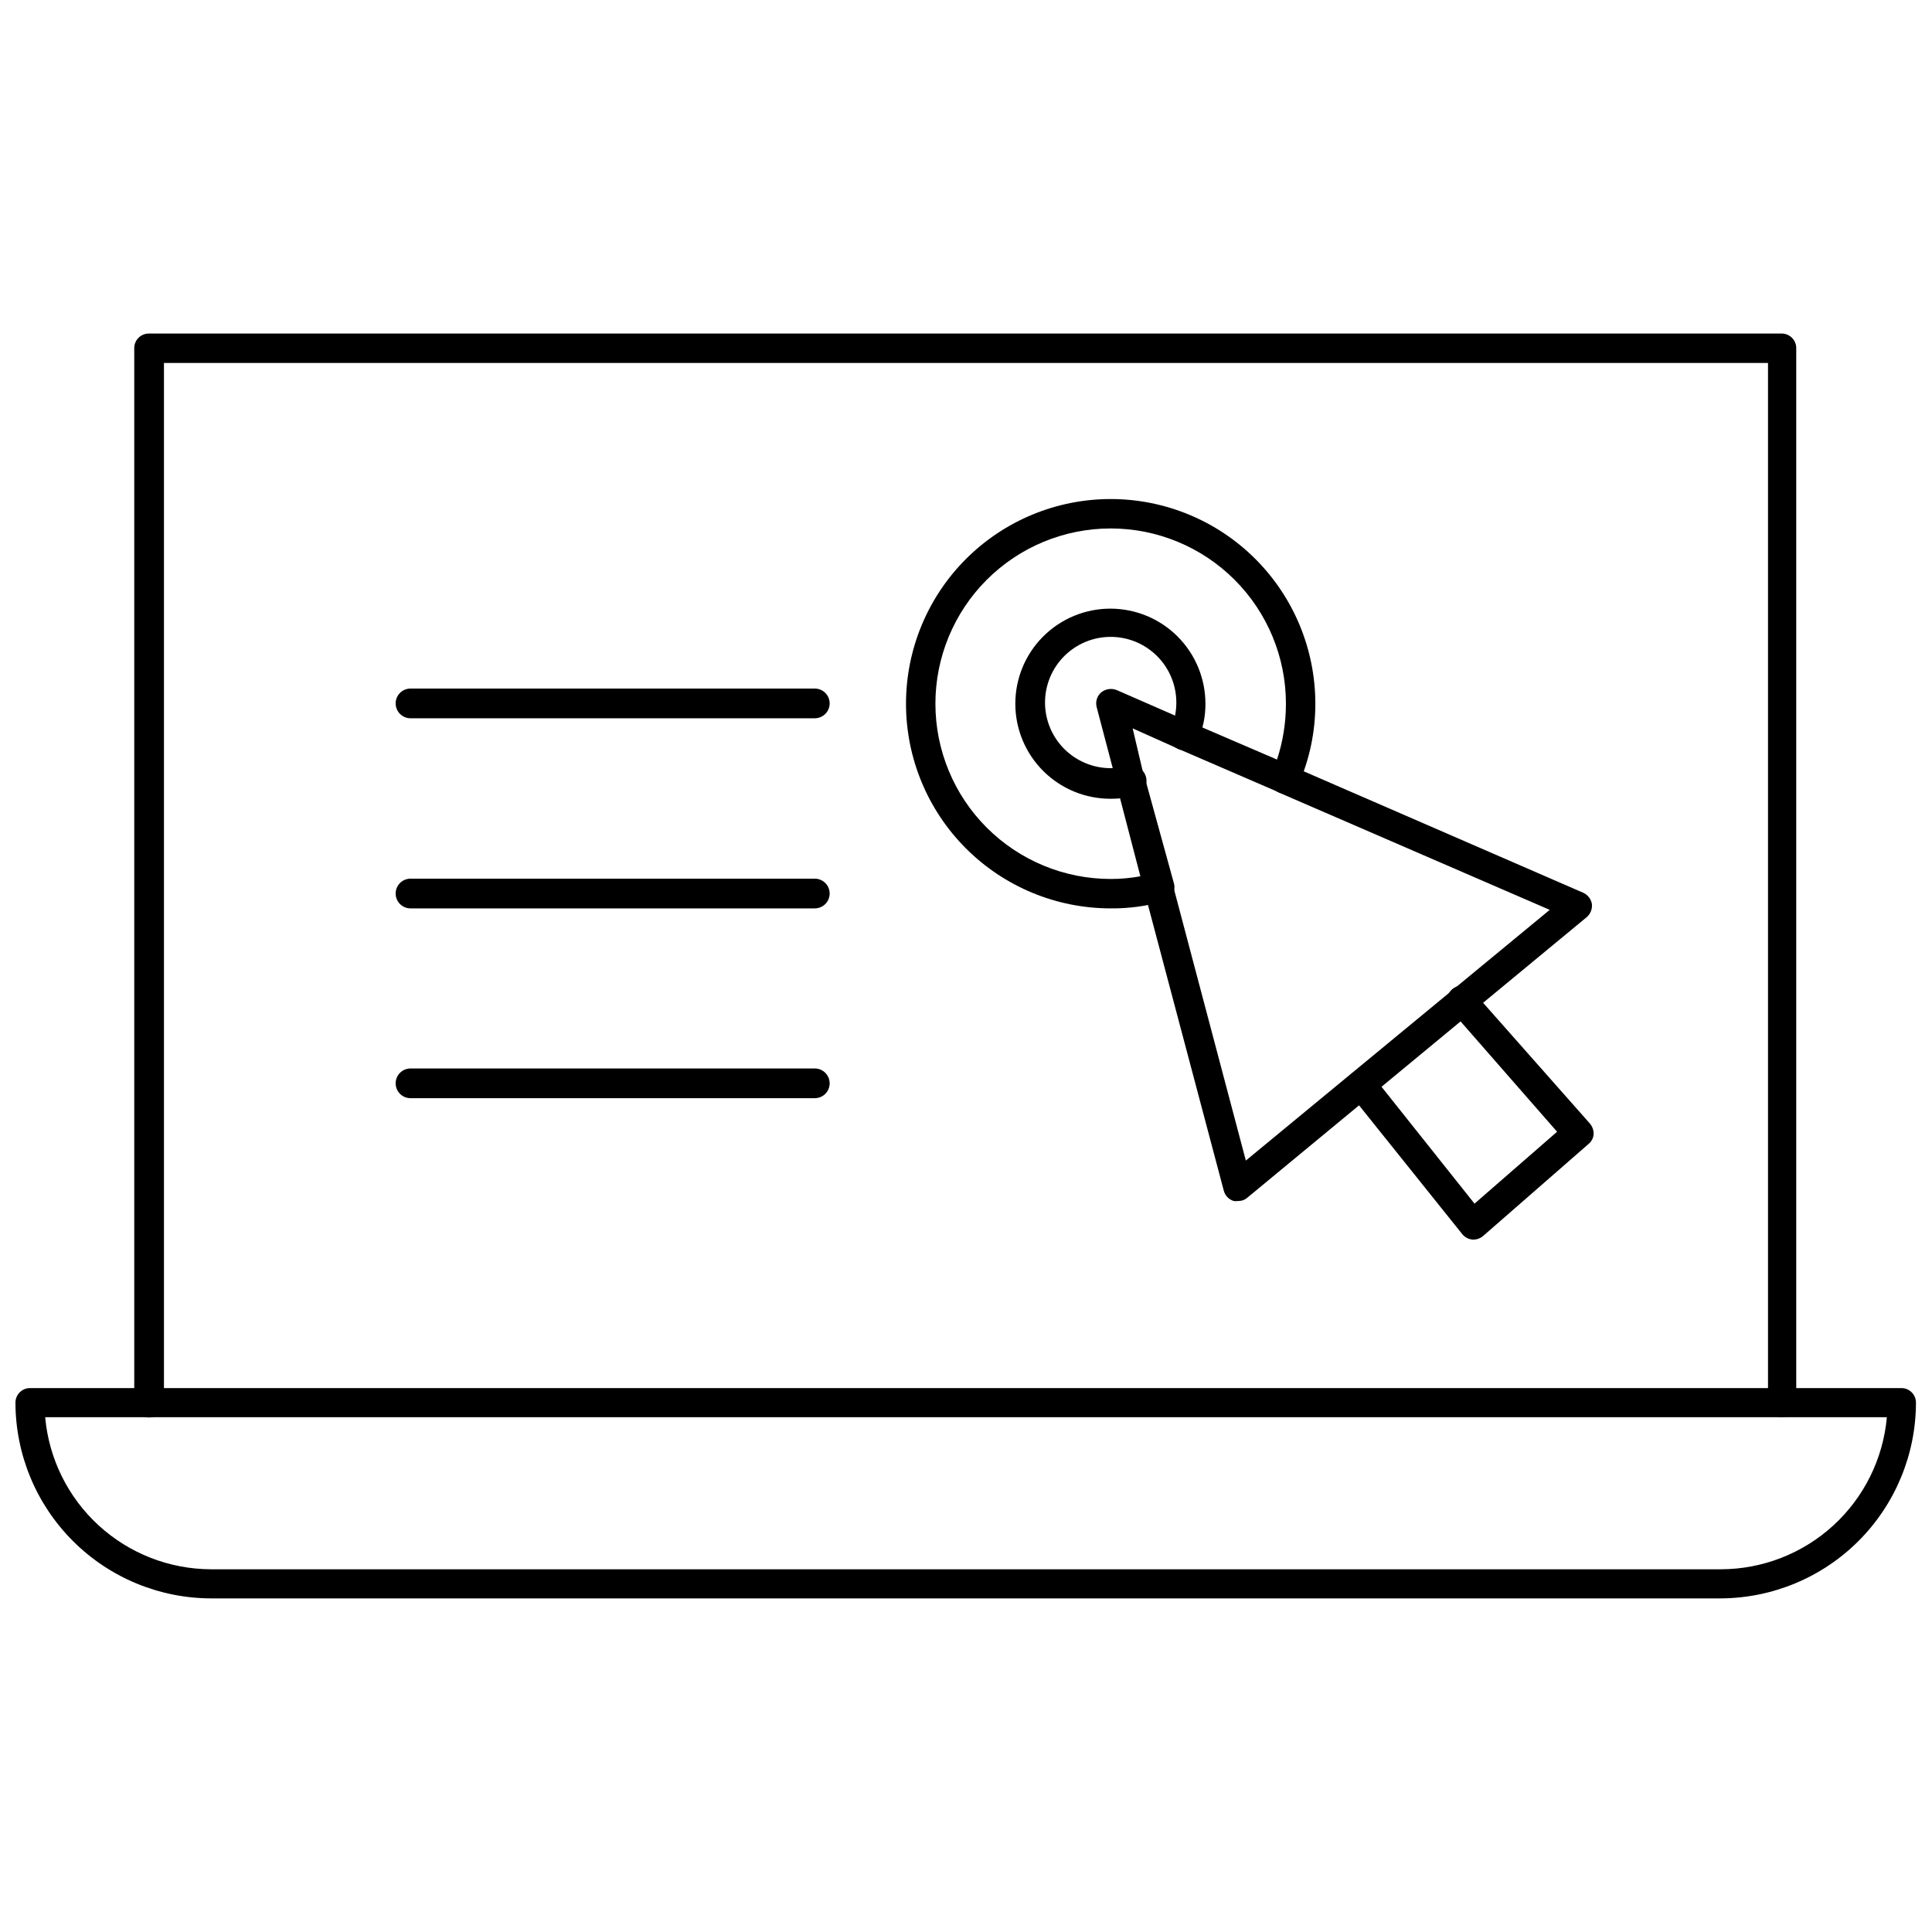
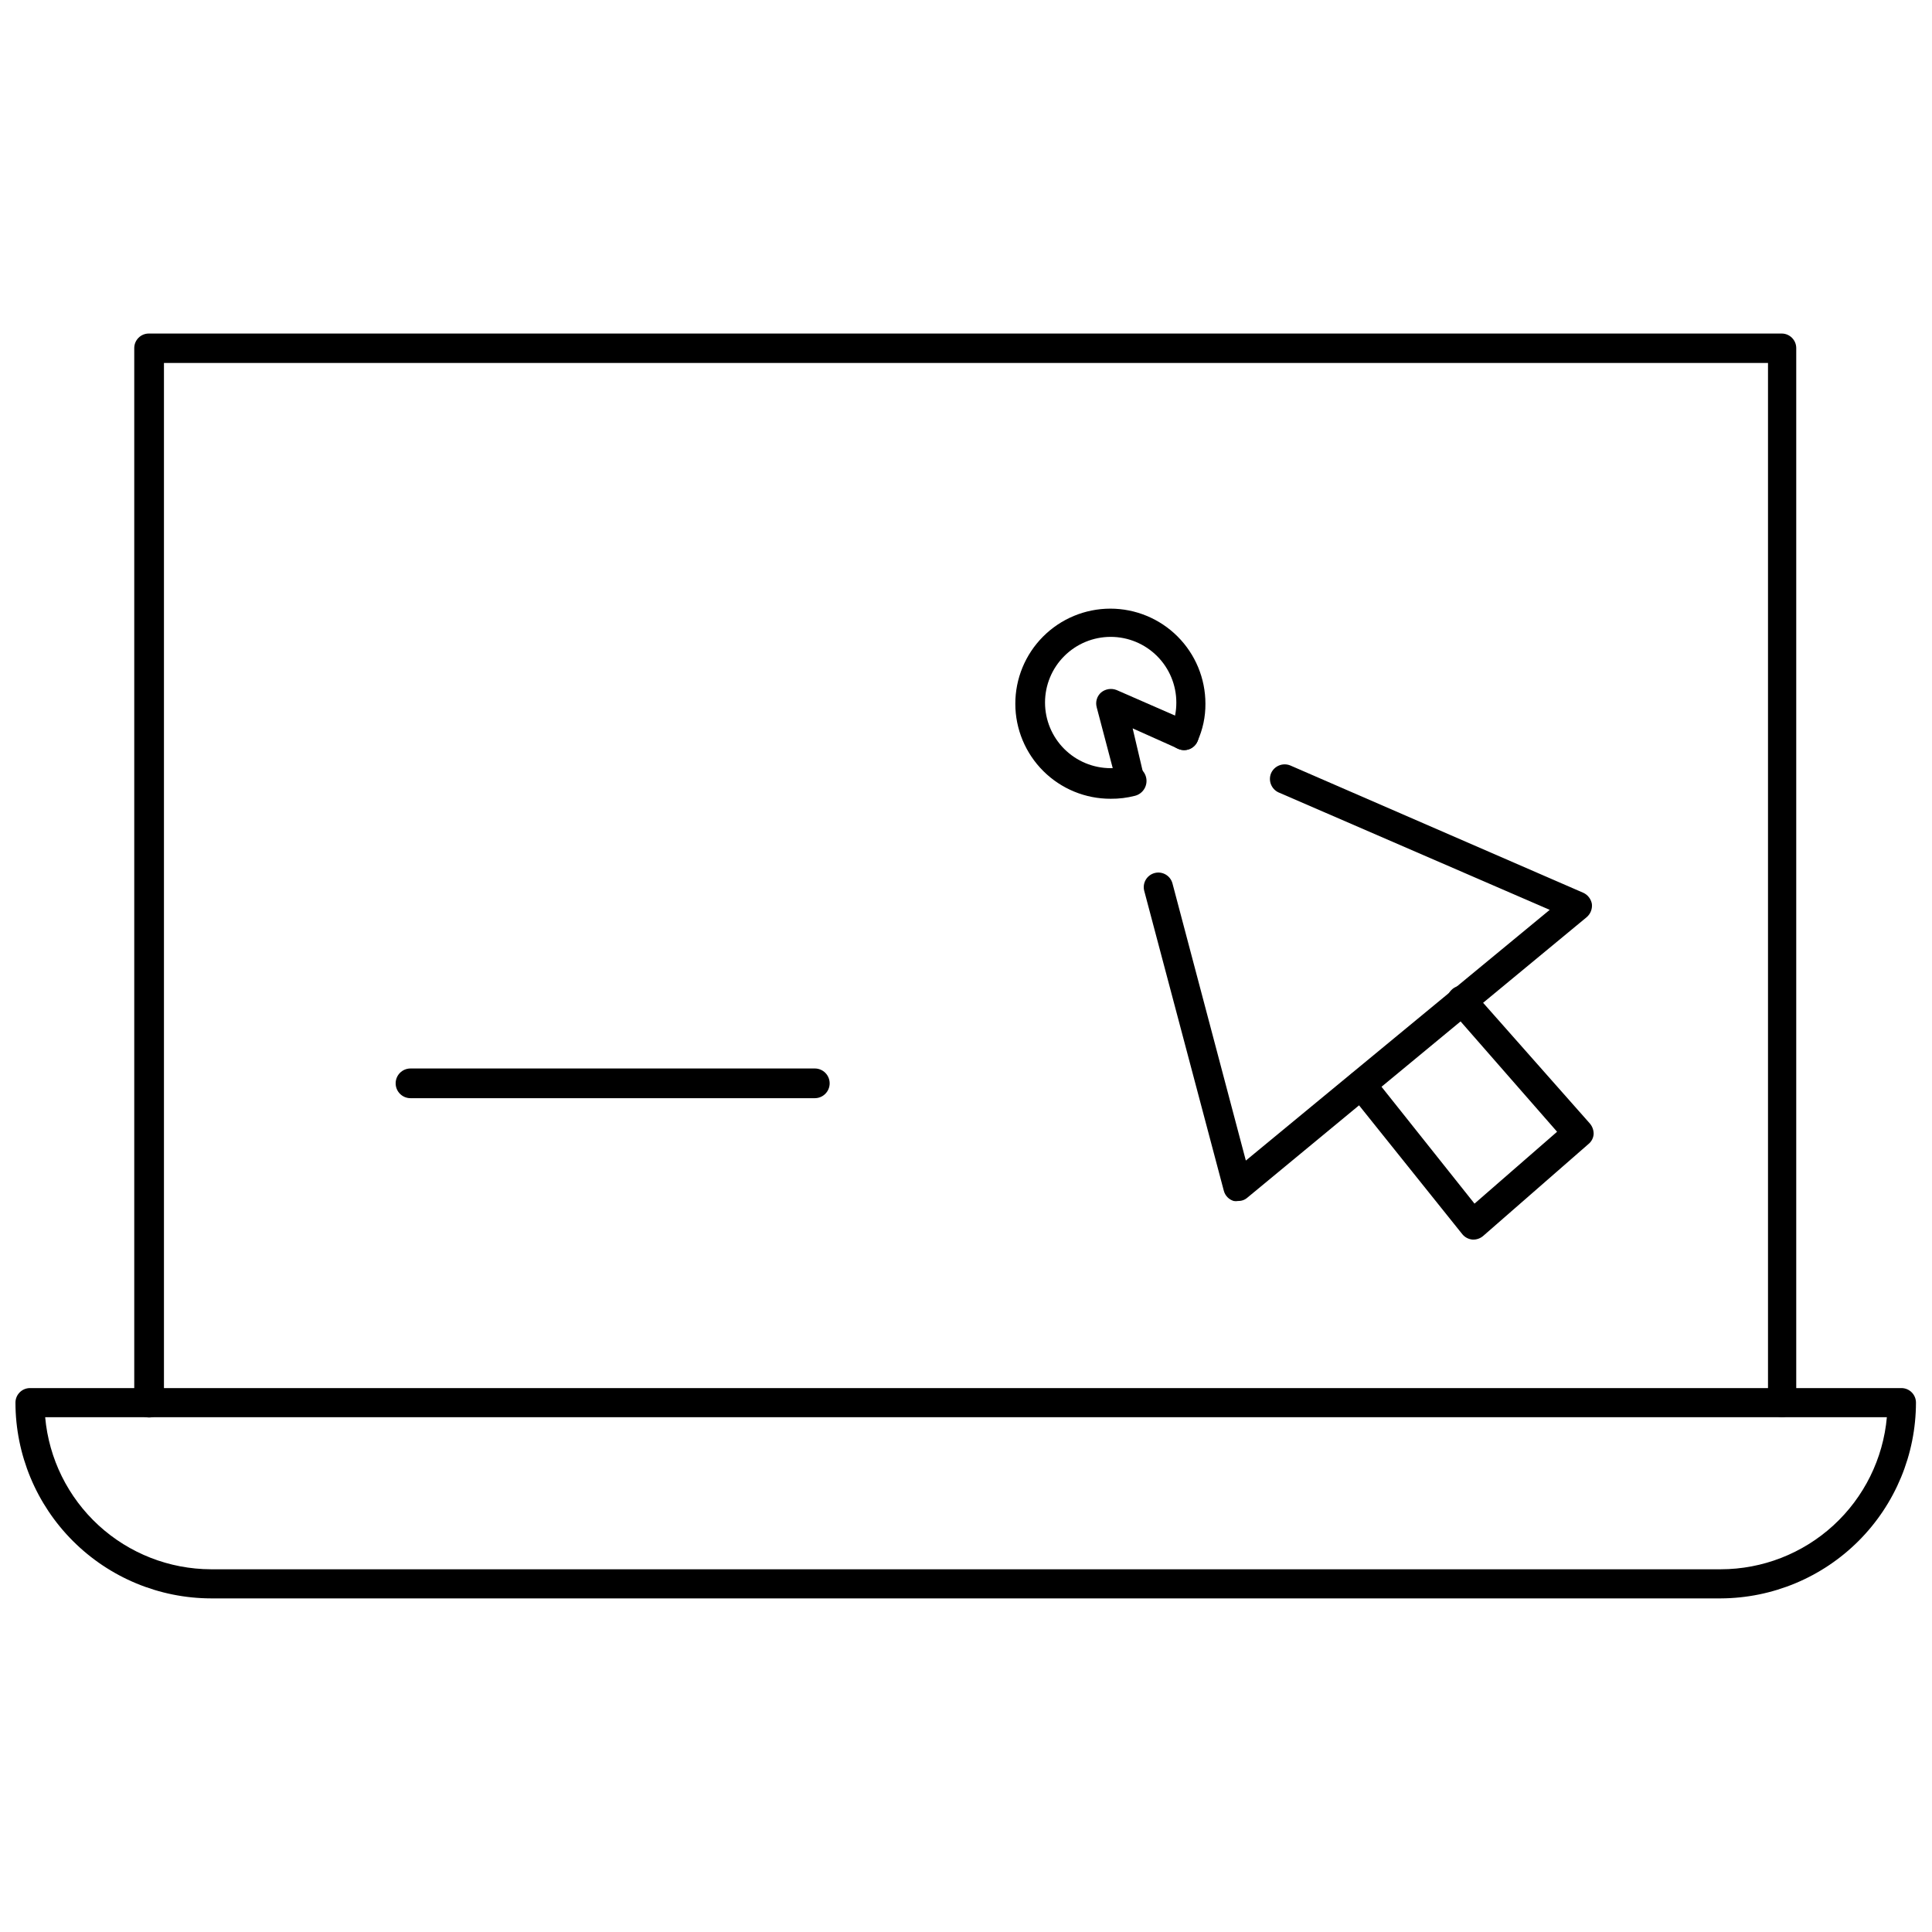
<svg xmlns="http://www.w3.org/2000/svg" width="800px" height="800px" version="1.1" viewBox="144 144 512 512">
  <defs>
    <clipPath id="a">
      <path d="m148.09 511h503.81v57h-503.81z" />
    </clipPath>
  </defs>
  <path d="m616.16 519.57c-2.039-0.125-3.625-1.816-3.621-3.856v-275.52l-425.09-0.004v275.52c0 2.172-1.762 3.934-3.934 3.934-2.176 0-3.938-1.762-3.938-3.934v-279.46c0-2.133 1.727-3.859 3.856-3.859h432.73c2.129 0 3.859 1.727 3.859 3.859v279.46c0 2.129-1.73 3.856-3.859 3.856z" />
  <g clip-path="url(#a)">
    <path d="m600.03 567.59h-400.06c-13.75-0.02-26.934-5.492-36.656-15.219-9.727-9.723-15.199-22.906-15.219-36.656 0-2.133 1.727-3.859 3.856-3.859h495.94c2.133 0 3.859 1.727 3.859 3.859-0.02 13.723-5.473 26.883-15.16 36.602-9.691 9.719-22.836 15.211-36.559 15.273zm-444.06-48.02c0.98 10.984 6.031 21.207 14.156 28.664 8.125 7.453 18.742 11.605 29.77 11.641h400.14c11.039-0.016 21.676-4.16 29.82-11.617 8.141-7.457 13.203-17.688 14.184-28.688z" />
  </g>
  <path d="m438.34 355.68c-6.688 0.02-13.105-2.617-17.844-7.332-4.742-4.715-7.414-11.121-7.426-17.805-0.016-6.688 2.629-13.105 7.352-17.84 4.719-4.734 11.125-7.398 17.812-7.406 6.684-0.004 13.098 2.644 17.828 7.371 4.731 4.723 7.387 11.137 7.387 17.82 0.031 3.449-0.695 6.859-2.125 9.996-0.414 0.945-1.188 1.684-2.148 2.055-0.961 0.367-2.027 0.336-2.969-0.086-1.031-0.402-1.832-1.234-2.195-2.277-0.363-1.047-0.25-2.199 0.309-3.152 0.949-2.16 1.434-4.492 1.418-6.852 0-4.613-1.836-9.039-5.098-12.301-3.262-3.262-7.688-5.094-12.301-5.094-4.613 0-9.039 1.832-12.301 5.094-3.266 3.262-5.098 7.688-5.098 12.301 0 4.617 1.832 9.039 5.098 12.305 3.262 3.262 7.688 5.094 12.301 5.094 1.488 0.027 2.973-0.16 4.406-0.551 2.176-0.566 4.394 0.738 4.961 2.914 0.566 2.172-0.738 4.394-2.914 4.957-2.106 0.547-4.277 0.812-6.453 0.789z" />
-   <path d="m438.34 384.73c-14.387 0-28.18-5.715-38.352-15.887s-15.887-23.965-15.887-38.352c0-14.383 5.715-28.18 15.887-38.352s23.965-15.887 38.352-15.887c14.383 0 28.18 5.715 38.352 15.887s15.887 23.969 15.887 38.352c0.008 7.398-1.52 14.715-4.488 21.492-0.367 0.965-1.148 1.715-2.125 2.047-0.934 0.387-1.98 0.387-2.914 0l-26.766-11.57 0.004-0.004c-1.965-0.863-2.875-3.137-2.047-5.117 0.41-0.941 1.184-1.68 2.144-2.051 0.965-0.367 2.031-0.34 2.973 0.086l23.066 9.918h-0.004c1.57-4.777 2.367-9.773 2.363-14.801 0-12.316-4.894-24.133-13.605-32.84-8.711-8.711-20.523-13.605-32.84-13.605-12.32 0-24.133 4.894-32.844 13.605-8.707 8.707-13.602 20.523-13.602 32.84 0 12.316 4.894 24.133 13.602 32.84 8.711 8.711 20.523 13.605 32.844 13.605 2.641 0.004 5.273-0.234 7.871-0.707l-6.297-24.168c-0.266-0.992-0.121-2.047 0.395-2.934 0.52-0.887 1.367-1.531 2.359-1.789 0.992-0.266 2.047-0.121 2.934 0.395 0.887 0.516 1.531 1.367 1.789 2.359l7.715 28.023c0.555 2.043-0.641 4.148-2.676 4.723-4.582 1.305-9.328 1.941-14.09 1.891z" />
  <path d="m443.77 354.97c-1.75-0.016-3.269-1.211-3.699-2.91l-5.434-20.625h0.004c-0.398-1.43 0.062-2.961 1.18-3.938 1.148-0.934 2.715-1.176 4.094-0.629l19.445 8.5v0.004c1.953 0.848 2.852 3.117 2.004 5.074-0.848 1.957-3.121 2.856-5.074 2.008l-12.125-5.43 3.07 13.066c0.266 0.992 0.121 2.047-0.395 2.934-0.52 0.887-1.367 1.531-2.359 1.789z" />
  <path d="m472.11 462.27c-0.391 0.078-0.789 0.078-1.18 0-1.27-0.387-2.25-1.398-2.598-2.676l-21.098-79.508c-0.262-0.992-0.117-2.047 0.398-2.934 0.52-0.883 1.367-1.527 2.356-1.789 2.066-0.543 4.18 0.691 4.727 2.754l19.445 73.445 80.531-66.441-71.793-31.094-0.004 0.004c-1.961-0.867-2.871-3.141-2.047-5.117 0.863-1.961 3.141-2.871 5.117-2.047l77.539 33.691c1.242 0.535 2.129 1.66 2.363 2.992 0.152 1.344-0.379 2.676-1.418 3.543l-89.898 74.309c-0.676 0.59-1.547 0.898-2.441 0.867z" />
  <path d="m534.21 472.5c-1.043-0.098-2.008-0.605-2.676-1.418l-29.836-37.234c-1.324-1.672-1.043-4.106 0.633-5.43 1.672-1.328 4.106-1.047 5.43 0.629l27 33.93 21.883-19.051-28.023-32.039h0.004c-0.742-0.727-1.16-1.719-1.16-2.758 0-1.035 0.418-2.027 1.16-2.754 0.711-0.734 1.691-1.152 2.715-1.152s2.004 0.418 2.715 1.152l31.254 35.344c0.68 0.785 1.047 1.797 1.023 2.836-0.074 1.012-0.555 1.953-1.34 2.598l-27.867 24.324c-0.797 0.715-1.844 1.086-2.914 1.023z" />
-   <path d="m359.93 334.35h-107.14c-2.176 0-3.938-1.766-3.938-3.938 0-2.176 1.762-3.938 3.938-3.938h107.14c2.176 0 3.938 1.762 3.938 3.938 0 2.172-1.762 3.938-3.938 3.938z" />
-   <path d="m359.93 384.73h-107.14c-2.176 0-3.938-1.762-3.938-3.938 0-2.172 1.762-3.934 3.938-3.934h107.14c2.176 0 3.938 1.762 3.938 3.934 0 2.176-1.762 3.938-3.938 3.938z" />
  <path d="m359.93 435.03h-107.14c-2.176 0-3.938-1.762-3.938-3.934 0-2.176 1.762-3.938 3.938-3.938h107.14c2.176 0 3.938 1.762 3.938 3.938 0 2.172-1.762 3.934-3.938 3.934z" />
</svg>